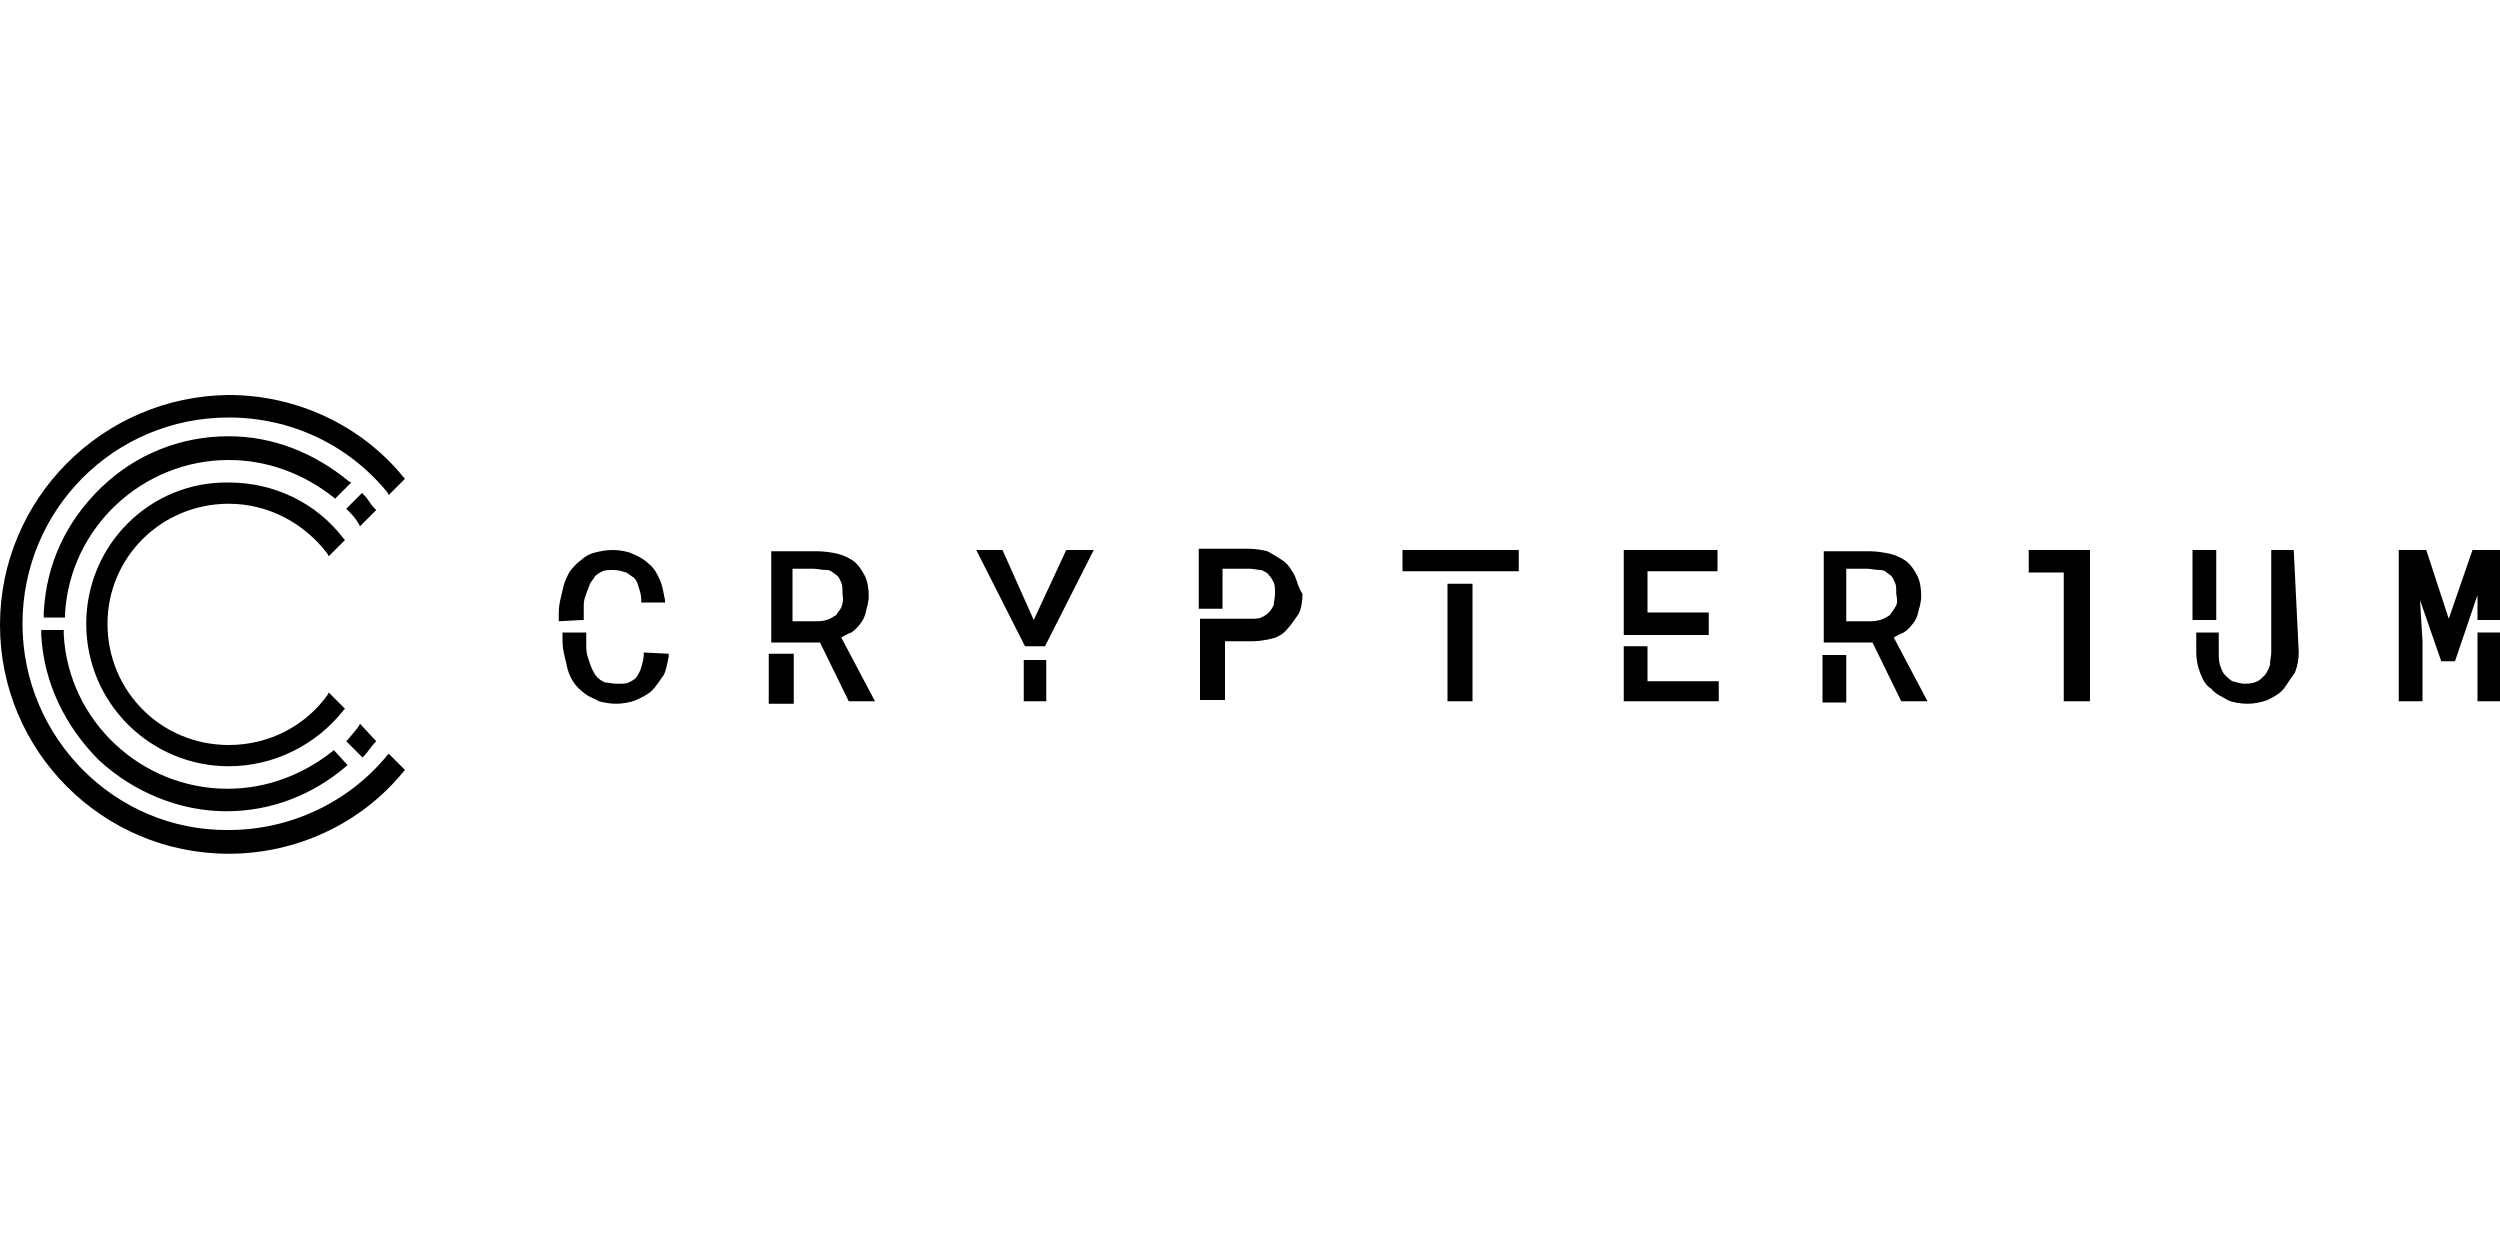
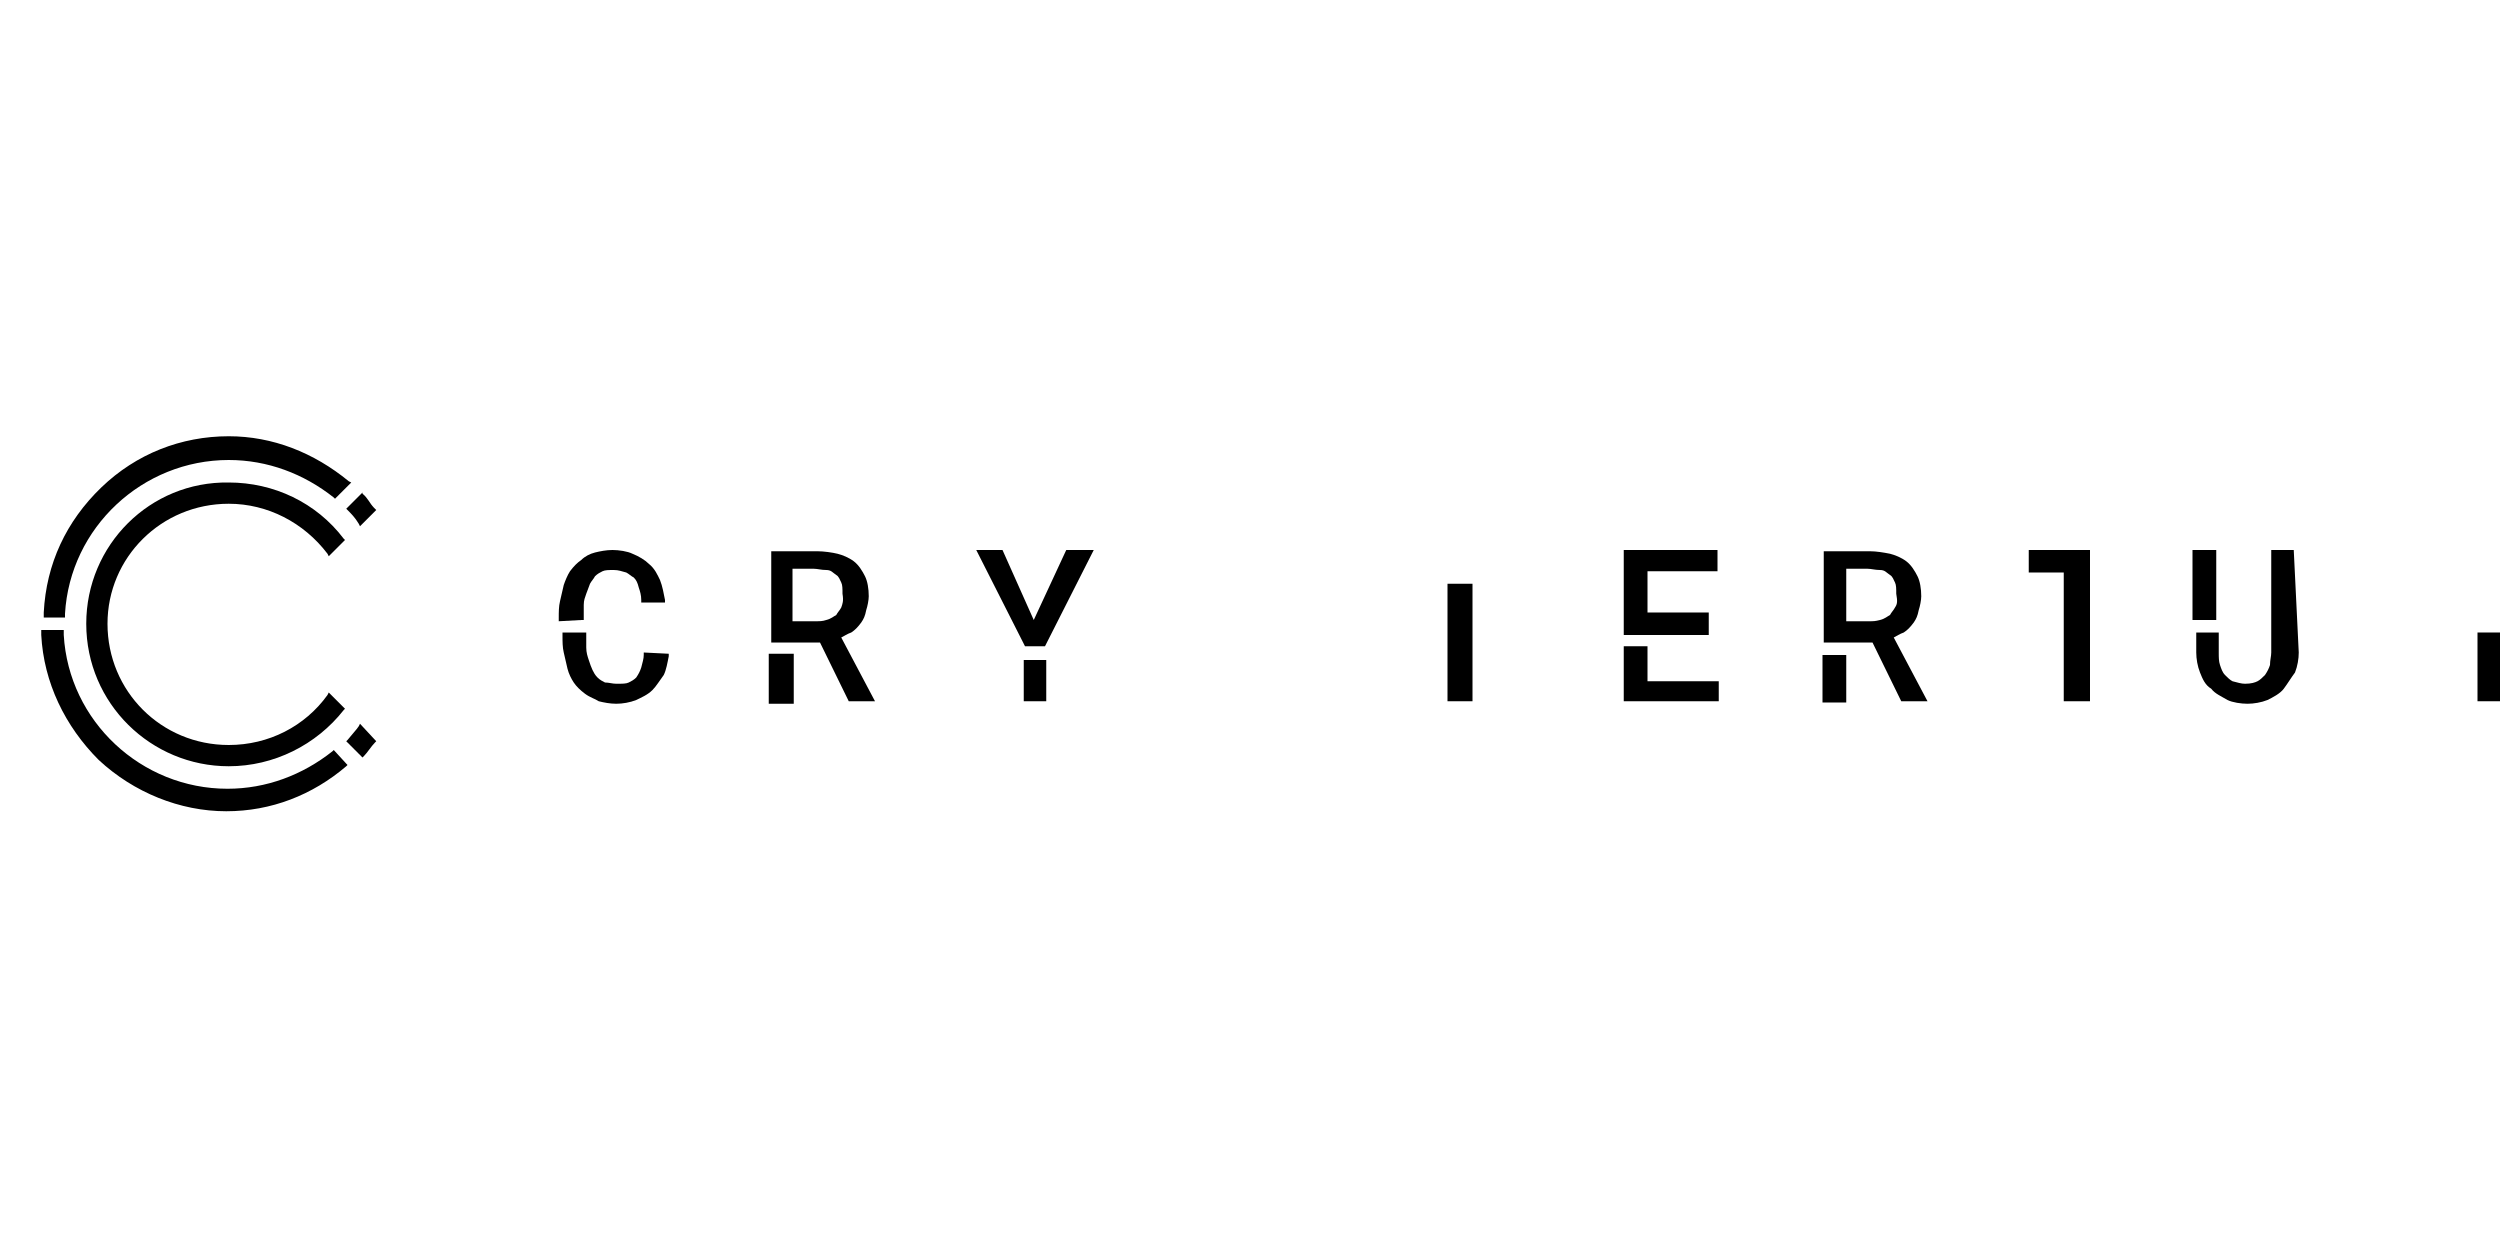
<svg xmlns="http://www.w3.org/2000/svg" height="100" width="200" viewBox="0 0 200 100">
  <path d="m27.9 38.5c-2.8-2.3-6.1-3.6-9.6-3.6-3.8 0-7.4 1.4-10.2 4.1s-4.4 6.1-4.6 10v.4h1.7v-.3c.4-6.9 6.2-12.3 13.1-12.3 3.1 0 6 1.1 8.4 3l.1.1 1.3-1.3z" />
  <path d="m26.2 55.6c-1.8 2.5-4.7 4-7.9 4-5.4 0-9.7-4.3-9.7-9.7 0-5.3 4.3-9.6 9.7-9.6 3.1 0 6 1.5 7.9 4l.1.2 1.3-1.3-.1-.1c-2.2-2.9-5.6-4.5-9.2-4.5-6.3-.1-11.4 5-11.4 11.3 0 6.4 5.2 11.4 11.4 11.4 3.6 0 7-1.7 9.2-4.5l.1-.1-1.3-1.3z" />
  <path d="m29.9 40.6c-.3-.3-.5-.8-.9-1.1v-.1l-1.3 1.3.1.1c.3.3.6.6.9 1.1l.1.2 1.3-1.3z" />
  <path d="m26.7 60-.1.1c-2.4 1.9-5.3 3-8.4 3-6.9 0-12.7-5.4-13.1-12.3v-.4h-1.8v.4c.2 3.8 1.9 7.3 4.6 10 2.8 2.6 6.5 4.1 10.2 4.1 3.6 0 6.9-1.3 9.6-3.6l.1-.1z" />
  <path d="m28.8 57.9-.1.2c-.2.3-.5.6-.9 1.1l-.1.1 1.3 1.3.1-.1c.3-.3.6-.8.9-1.1l.1-.1z" />
-   <path d="m31 60.4c-3.1 3.8-7.8 6-12.7 6-9.1.1-16.5-7.4-16.5-16.5s7.3-16.5 16.5-16.5c5 0 9.6 2.2 12.7 6l.1.2 1.3-1.3-.1-.1c-3.4-4.2-8.6-6.6-14-6.6-10.1.1-18.3 8.3-18.3 18.4s8.2 18.3 18.3 18.3c5.4 0 10.6-2.4 14-6.6l.1-.1-1.3-1.3z" />
  <path d="m46.5 49.6h.2v-.3c0-.3 0-.5 0-.9s.1-.6.2-.9.2-.5.3-.8c.1-.2.3-.4.4-.6.2-.2.4-.3.6-.4s.5-.1.9-.1.6.1 1 .2c.2.1.4.3.6.4.2.2.3.4.4.8.1.3.2.6.2 1v.2h1.9v-.2c-.1-.5-.2-1.1-.4-1.6-.2-.4-.4-.9-.9-1.3-.3-.3-.8-.6-1.3-.8-.4-.2-1.1-.3-1.6-.3s-1 .1-1.4.2-.8.3-1.1.6c-.3.2-.6.5-.9.9-.2.3-.4.8-.5 1.1-.1.4-.2.9-.3 1.3s-.1.9-.1 1.3v.3z" />
  <path d="m51.5 52.2v.2c0 .3-.1.6-.2 1-.1.3-.2.5-.4.8-.2.2-.4.3-.6.4s-.5.1-1 .1c-.3 0-.6-.1-.9-.1-.2-.1-.4-.2-.6-.4s-.3-.4-.4-.6-.2-.5-.3-.8-.2-.6-.2-1 0-.6 0-.9v-.3h-1.9v.3c0 .4 0 .9.1 1.3s.2.9.3 1.3.3.8.5 1.1.5.6.9.9.8.4 1.1.6c.4.1.9.2 1.4.2s1.1-.1 1.6-.3c.4-.2.9-.4 1.3-.8.3-.3.6-.8.9-1.2.2-.4.3-1 .4-1.5v-.2z" />
  <path d="m61.5 52.3h2v4h-2z" />
  <path d="m67.3 51c.2-.1.5-.3.8-.4.3-.2.5-.4.8-.8.2-.3.3-.5.4-1 .1-.3.2-.8.2-1.1 0-.6-.1-1.2-.3-1.6s-.5-.9-.9-1.2-.9-.5-1.3-.6-1.1-.2-1.6-.2h-3.7v7.3h3.9l2.3 4.7h1.9.2zm0-2.4c-.1.2-.3.4-.4.6-.2.1-.4.3-.8.4-.3.1-.5.1-.9.1h-1.8v-4.2h1.7c.3 0 .6.1 1 .1s.5.2.8.4c.2.1.3.4.4.6s.1.5.1.9c.1.6 0 .8-.1 1.1z" />
  <path d="m83.6 51.7 3.9-7.7h-2.2l-2.6 5.6-2.5-5.6h-2.1l3.9 7.7z" />
  <path d="m81.9 56.1h1.8v-3.3h-1.8z" />
-   <path d="m112.2 44h9.3v1.7h-9.3z" />
  <path d="m115.8 56.1h2v-9.4h-2z" />
  <path d="m145.8 52.4h1.9v3.8h-1.9z" />
  <path d="m151.5 51c.2-.1.5-.3.8-.4.3-.2.5-.4.8-.8.2-.3.3-.5.4-1 .1-.3.2-.8.2-1.1 0-.6-.1-1.2-.3-1.6s-.5-.9-.9-1.2-.9-.5-1.3-.6c-.5-.1-1.1-.2-1.6-.2h-3.7v7.3h3.9l2.3 4.7h1.9.2zm.1-2.4c-.1.2-.3.4-.4.6-.2.1-.4.3-.8.4s-.5.1-.9.1h-1.8v-4.2h1.7c.3 0 .6.1 1 .1s.5.2.8.4c.2.1.3.4.4.6s.1.5.1.9c.1.6.1.8-.1 1.1z" />
  <path d="m162.3 44v1.8h2.8v10.3h2.1v-12.1z" />
  <path d="m183.5 44h-1.8v8.2c0 .3-.1.6-.1 1-.1.3-.2.5-.4.8-.2.2-.4.4-.6.5s-.5.2-1 .2c-.3 0-.6-.1-1-.2-.2-.1-.4-.3-.6-.5s-.3-.5-.4-.8-.1-.6-.1-1v-1.6h-1.8v1.6c0 .5.1 1.1.3 1.6s.4 1 .9 1.3c.3.4.8.6 1.3.9.4.2 1.1.3 1.6.3s1.1-.1 1.6-.3c.4-.2 1-.5 1.3-.9s.6-.9.9-1.3c.2-.5.3-1.1.3-1.6z" />
-   <path d="m177.3 44h-1.9v5.6h1.9z" />
-   <path d="m197.8 44-1.9 5.5-1.8-5.5h-2.2v12.1h1.9v-4.8l-.2-3.3 1.7 4.9h1.1l1.8-5.3v2h1.8v-5.6z" />
+   <path d="m177.3 44h-1.9v5.6h1.9" />
  <path d="m198.2 51.3v4.8h1.8v-5.5h-1.8z" />
-   <path d="m103.6 46.1c-.2-.4-.5-.9-.9-1.2s-.8-.5-1.3-.8c-.4-.1-1-.2-1.5-.2h-4v4.8h1.9v-3.2h2.2c.3 0 .6.1.9.1.2.1.5.2.6.4.2.2.3.4.4.6s.1.5.1.9-.1.6-.1.9c-.1.2-.2.4-.4.6s-.4.3-.6.4-.5.1-.9.1h-4v6.5h2v-4.7h2.2c.5 0 1.1-.1 1.5-.2.5-.1 1-.4 1.3-.8.3-.3.6-.8.9-1.2.2-.4.3-1 .3-1.6-.3-.4-.4-.9-.6-1.4z" />
  <path d="m136.7 50.8v-1.8h-4.9v-3.3h5.6v-1.7h-7.5v6.8h1.7z" />
  <path d="m131.8 54.5v-2.8h-1.9v4.4h7.6v-1.6z" />
</svg>